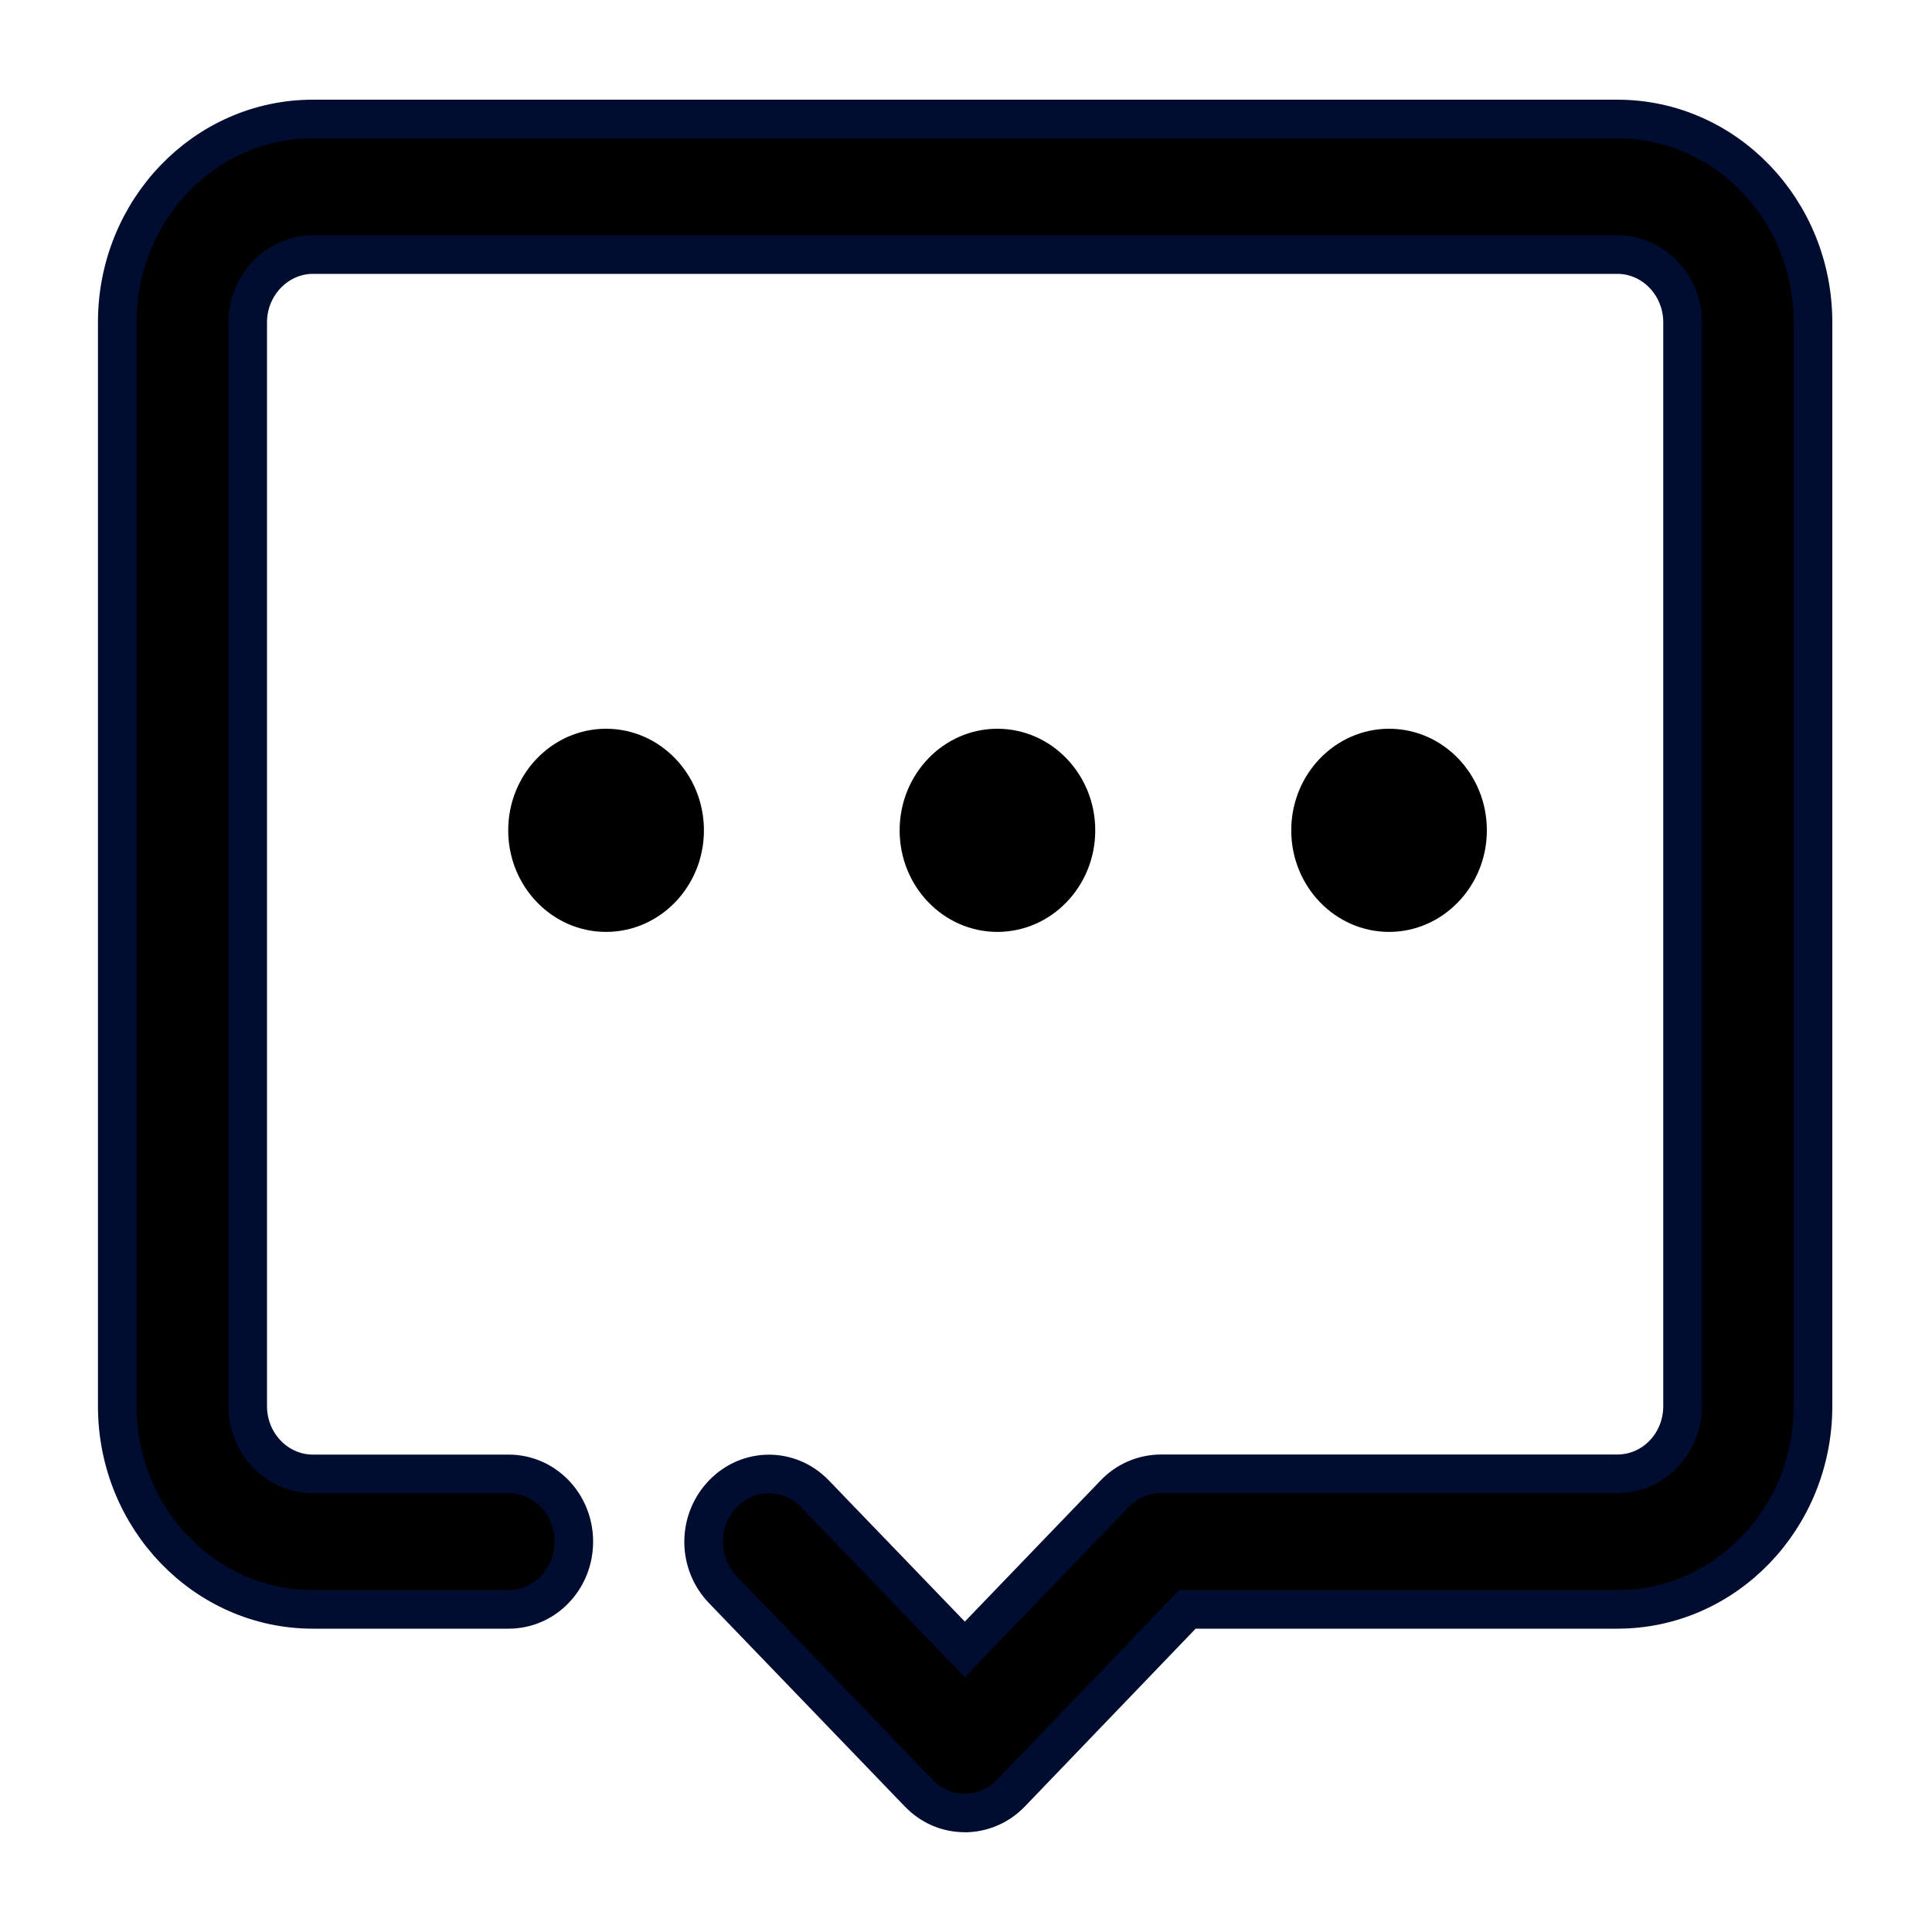
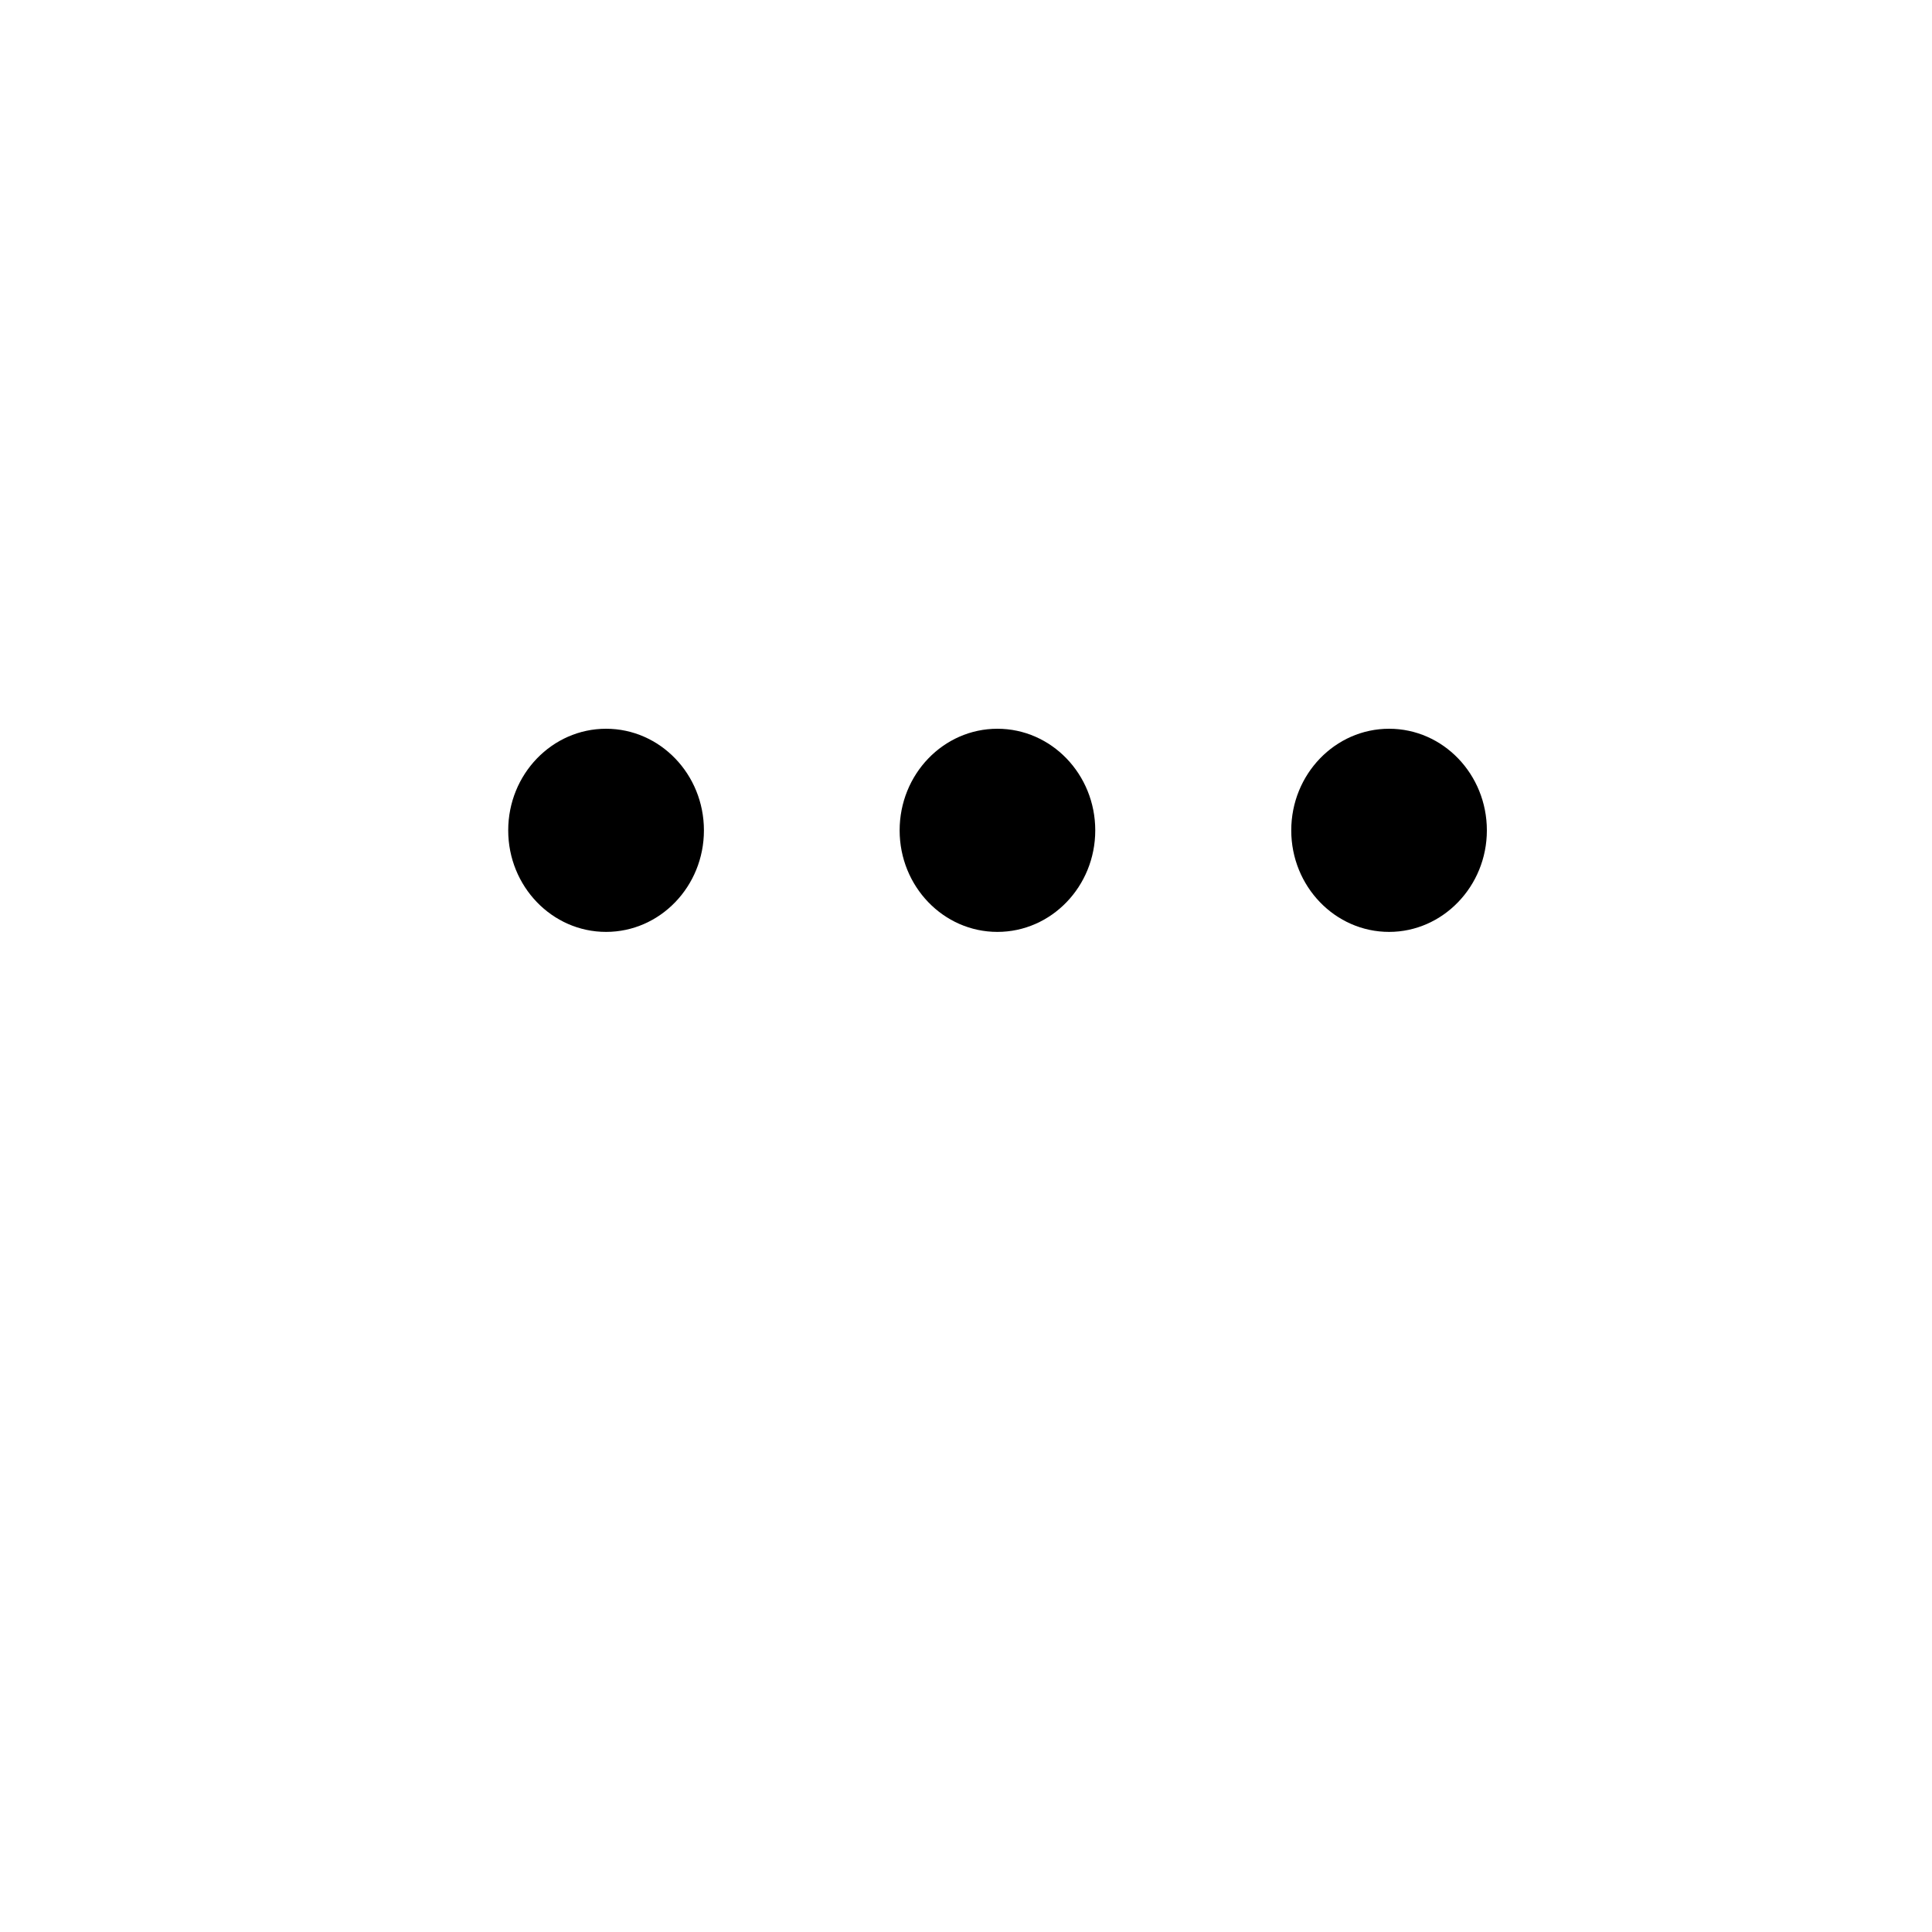
<svg xmlns="http://www.w3.org/2000/svg" width="20px" height="20px" viewBox="0 0 20 20" version="1.1">
  <title>留言内容</title>
  <defs>
    <filter id="filter-1">
      <feColorMatrix in="SourceGraphic" type="matrix" values="0 0 0 0 0.812 0 0 0 0 0 0 0 0 0 0.063 0 0 0 1 0" />
    </filter>
  </defs>
  <g id="页面-1" stroke="none" stroke-width="1" fill="none" fill-rule="evenodd">
    <g id="SDSF-联系我们" transform="translate(-379, -2990)">
      <g id="04备份" transform="translate(360, 2571)">
        <g id="留言内容" transform="translate(0, 358)" filter="url(#filter-1)">
          <g transform="translate(19, 61)">
            <rect id="矩形" fill="#000000" fill-rule="nonzero" opacity="0" x="0" y="0" width="20" height="20" />
-             <path d="M9.988,18.767 C9.813,18.767 9.643,18.7 9.509,18.56 L7.483,16.456 C7.36,16.328 7.284,16.153 7.284,15.961 C7.284,15.768 7.36,15.593 7.483,15.465 C7.748,15.19 8.173,15.19 8.437,15.465 L9.988,17.075 L11.537,15.465 C11.658,15.337 11.829,15.258 12.018,15.257 L16.743,15.257 C17.116,15.257 17.418,14.945 17.418,14.556 L17.418,3.336 C17.418,2.952 17.116,2.635 16.743,2.635 L3.239,2.635 C2.869,2.635 2.564,2.952 2.564,3.336 L2.564,14.556 C2.564,14.945 2.869,15.258 3.239,15.258 L5.265,15.258 C5.639,15.258 5.94,15.571 5.94,15.959 C5.94,16.347 5.639,16.66 5.265,16.66 L3.239,16.66 C2.122,16.66 1.214,15.717 1.214,14.556 L1.214,3.336 C1.214,2.175 2.121,1.232 3.239,1.232 L16.743,1.232 C17.861,1.232 18.768,2.175 18.768,3.336 L18.768,14.556 C18.768,15.717 17.861,16.66 16.743,16.66 L12.292,16.66 L10.467,18.56 C10.345,18.688 10.175,18.767 9.986,18.768 L9.988,18.767 Z" id="路径" stroke="#000C30" stroke-width="0.4" fill="#000000" fill-rule="nonzero" />
            <path d="M6.274,9.647 C5.715,9.647 5.261,9.176 5.261,8.596 C5.261,8.015 5.715,7.544 6.274,7.544 C6.833,7.544 7.287,8.015 7.287,8.596 C7.287,9.176 6.833,9.647 6.274,9.647 Z M10.325,9.647 C9.766,9.647 9.313,9.176 9.313,8.596 C9.313,8.015 9.766,7.544 10.325,7.544 C10.884,7.544 11.338,8.015 11.338,8.596 C11.338,9.176 10.884,9.647 10.325,9.647 L10.325,9.647 Z M14.38,9.647 C13.821,9.647 13.367,9.176 13.367,8.596 C13.367,8.015 13.821,7.544 14.38,7.544 C14.939,7.544 15.392,8.015 15.392,8.596 C15.392,9.176 14.935,9.647 14.38,9.647 L14.38,9.647 Z" id="形状" fill="#000000" fill-rule="nonzero" />
          </g>
        </g>
      </g>
    </g>
  </g>
</svg>